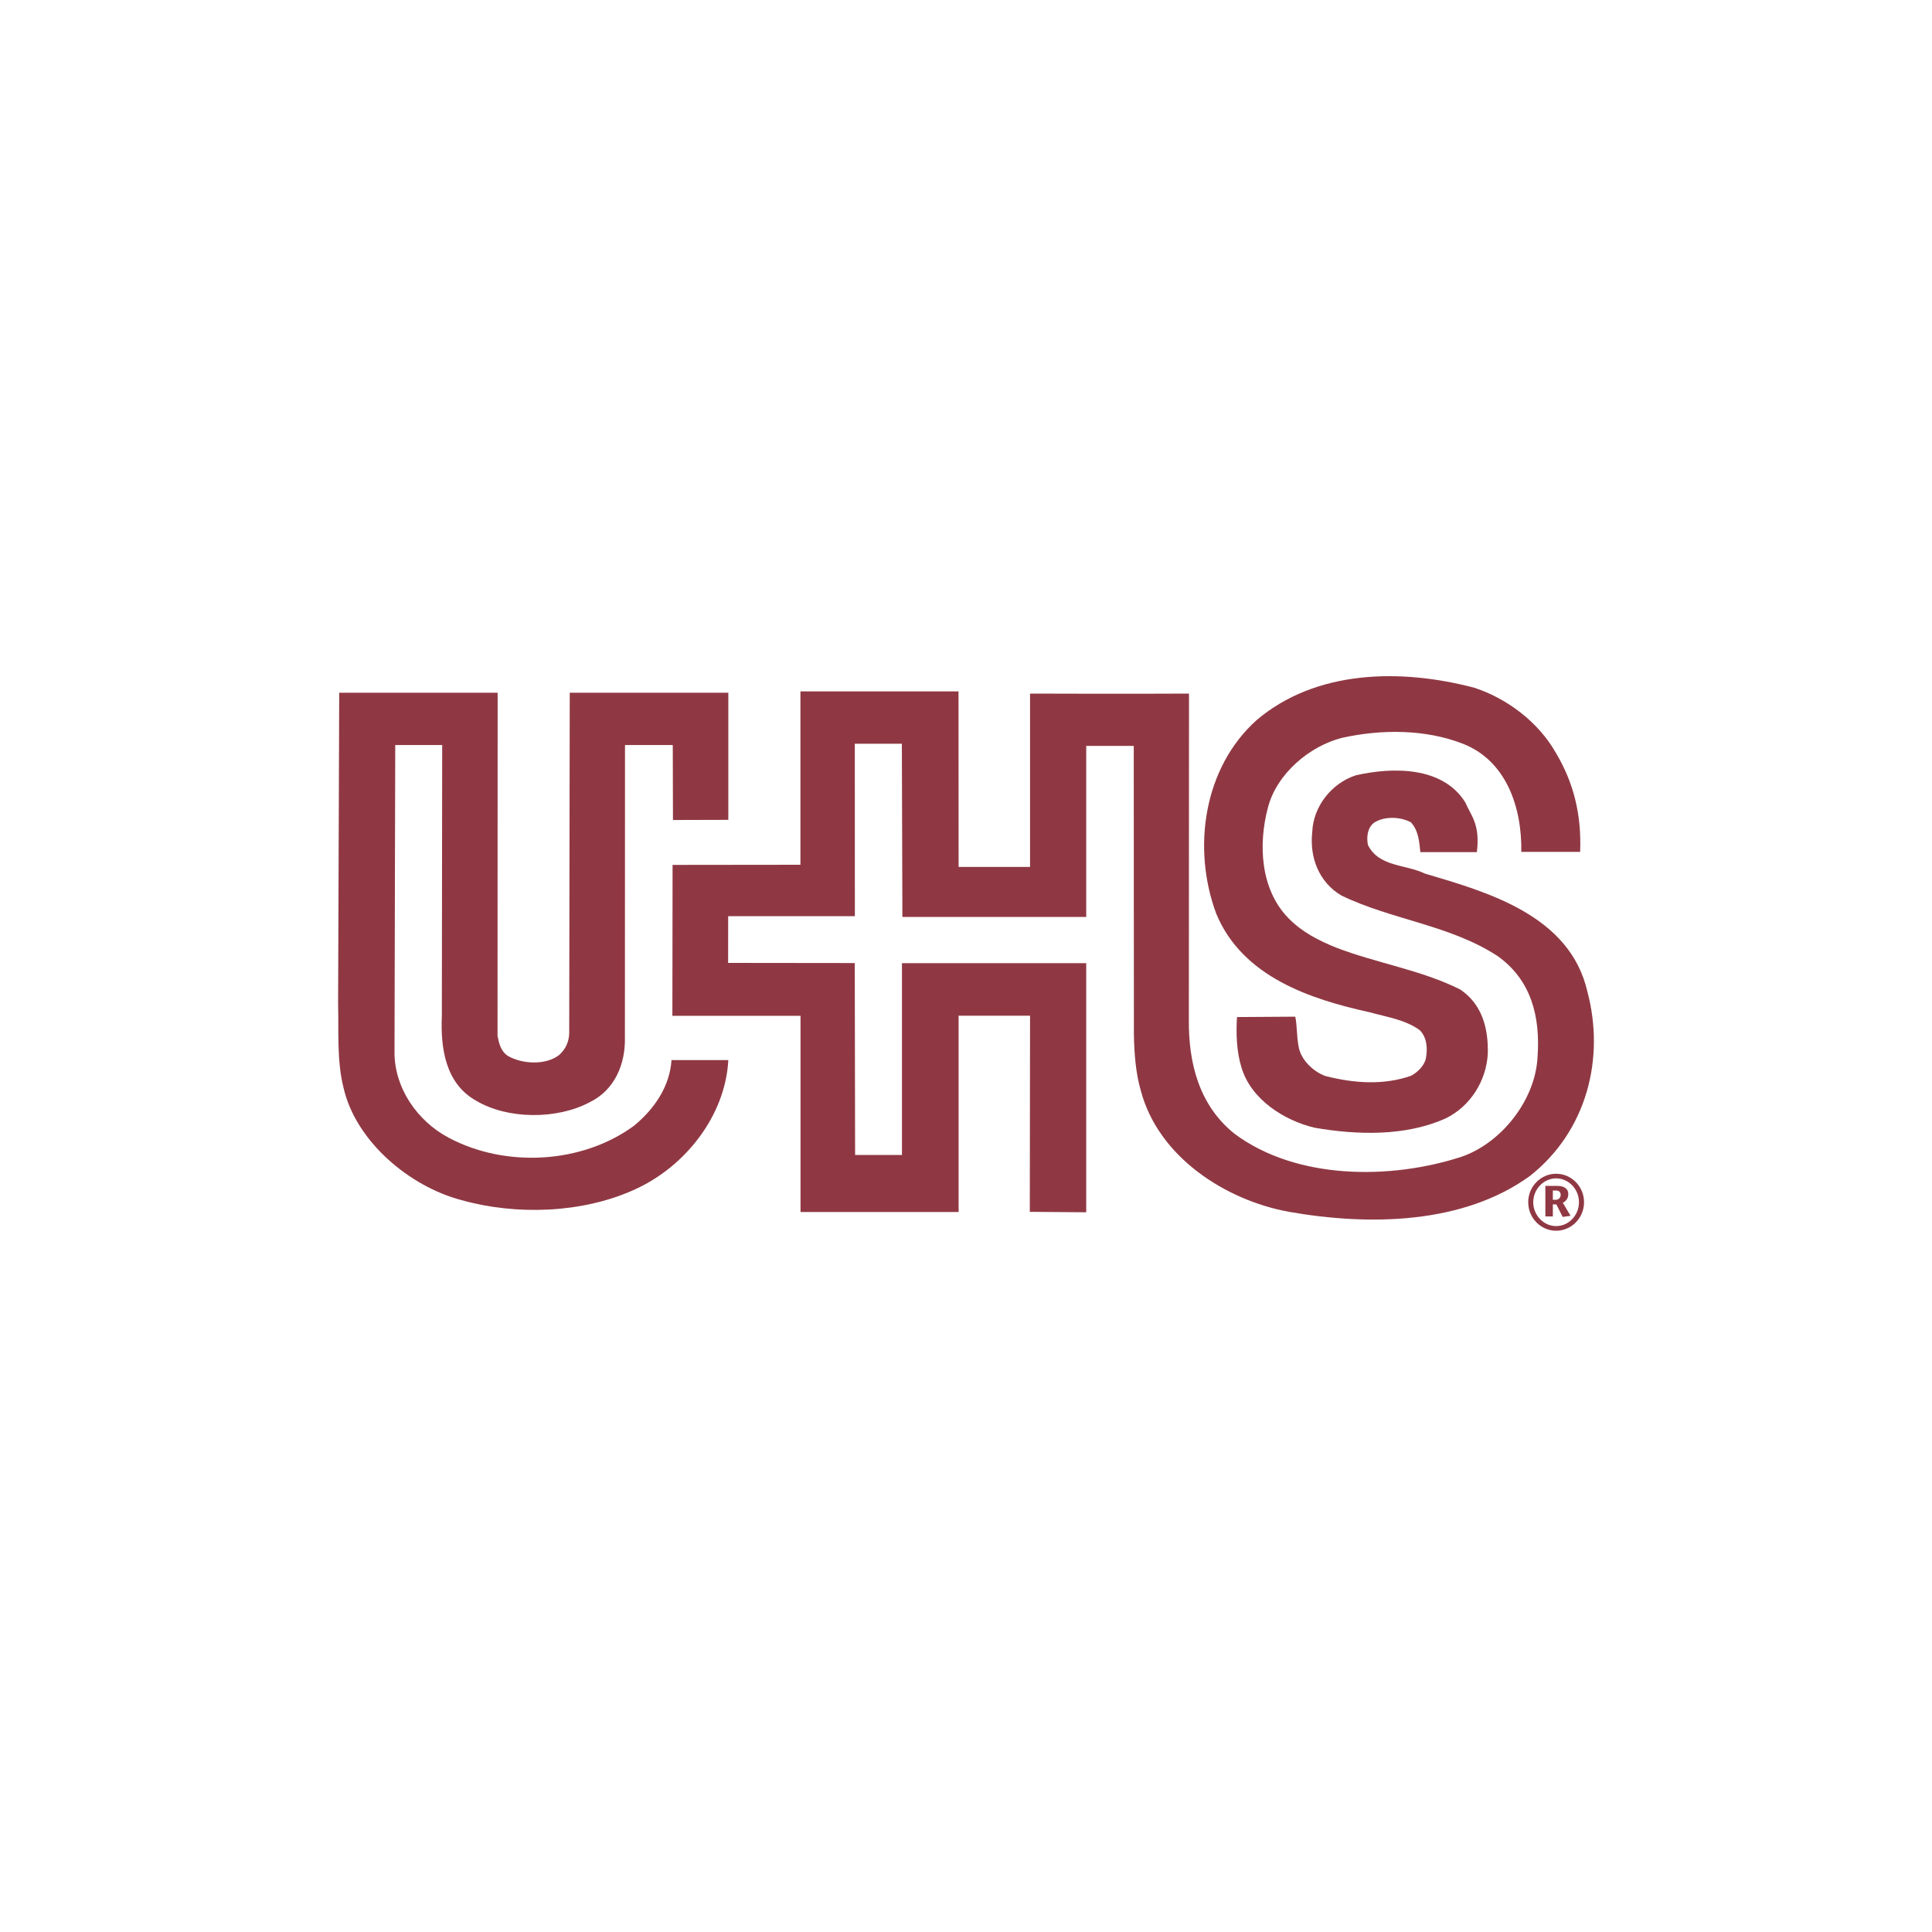
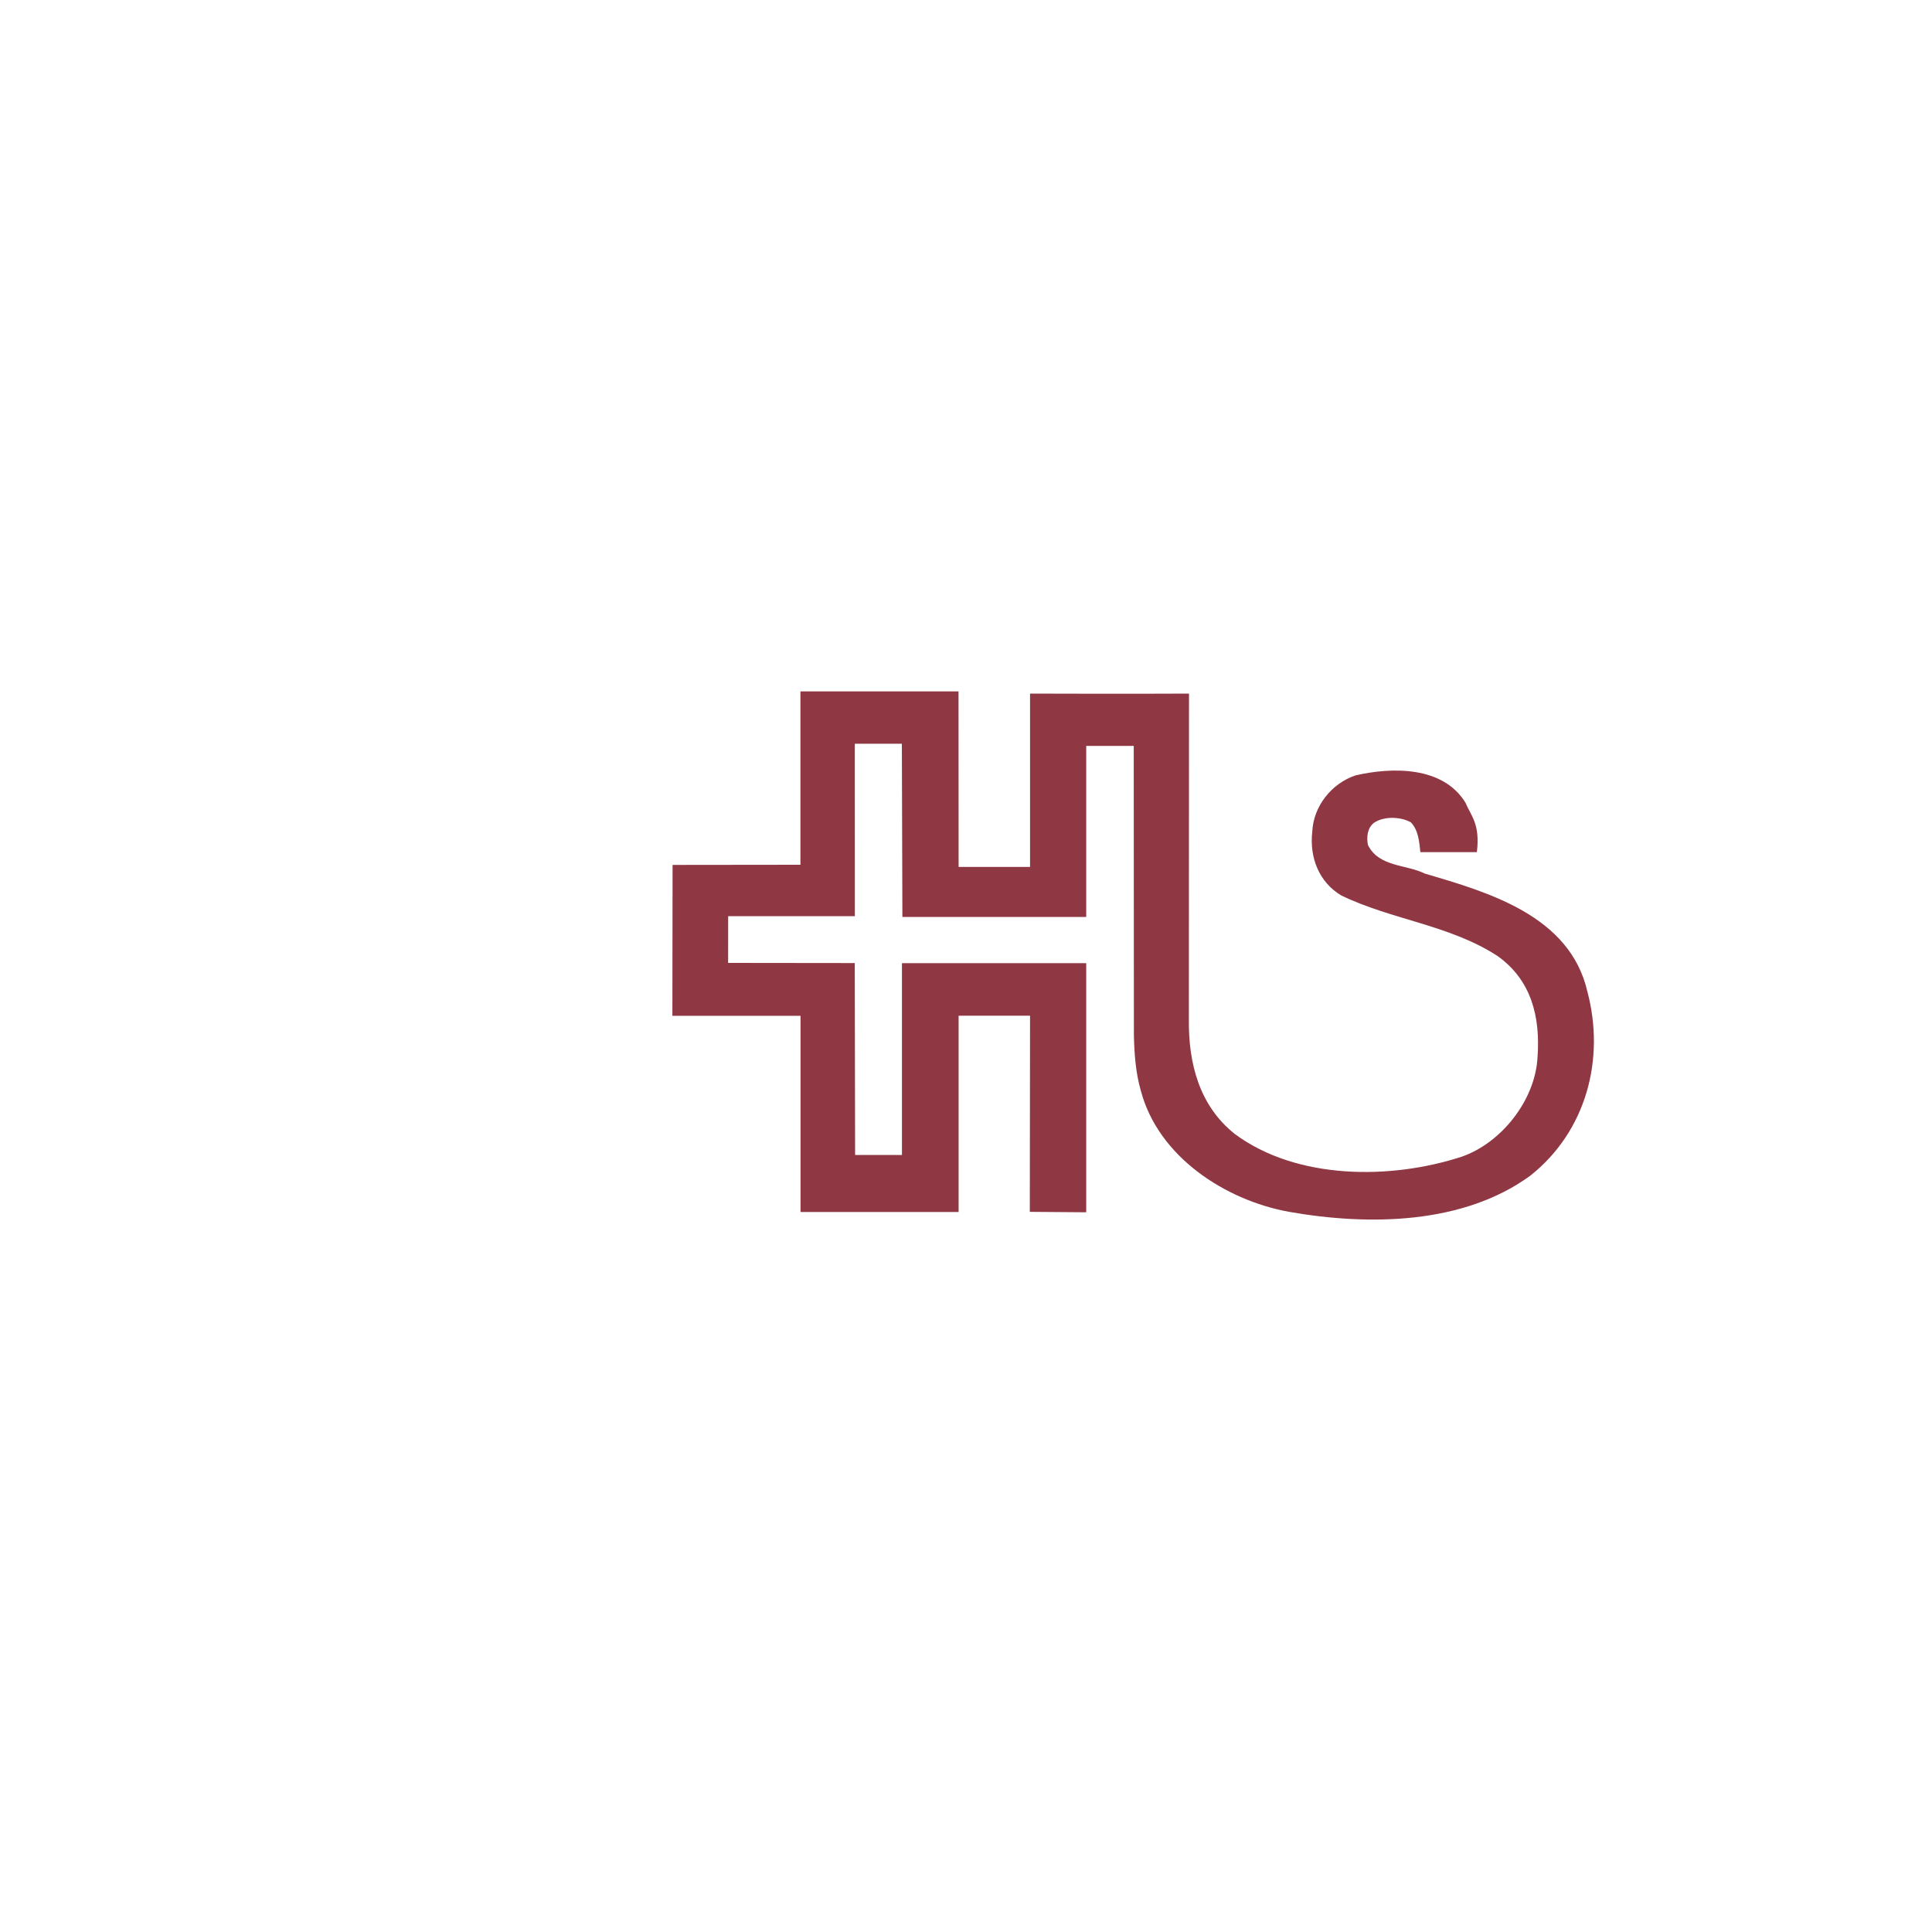
<svg xmlns="http://www.w3.org/2000/svg" width="40" height="40" viewBox="0 0 40 40" fill="none">
-   <path d="M32.212 15.586C32.581 16.204 32.746 16.868 32.715 17.637H31.497C31.512 16.717 31.187 15.738 30.268 15.391C29.499 15.096 28.595 15.096 27.781 15.277C27.103 15.451 26.433 16.024 26.252 16.717C26.048 17.478 26.093 18.412 26.674 19.008C26.96 19.302 27.307 19.475 27.661 19.618C28.497 19.942 29.416 20.078 30.23 20.485C30.69 20.793 30.817 21.298 30.803 21.818C30.773 22.376 30.442 22.911 29.921 23.16C29.107 23.521 28.128 23.506 27.216 23.348C26.583 23.197 25.897 22.76 25.702 22.097C25.603 21.78 25.588 21.389 25.611 21.057L26.817 21.049C26.855 21.223 26.846 21.456 26.884 21.653C26.922 21.932 27.186 22.187 27.442 22.278C28.029 22.428 28.648 22.474 29.221 22.27C29.356 22.195 29.492 22.059 29.522 21.909C29.559 21.705 29.544 21.479 29.394 21.328C29.092 21.11 28.715 21.057 28.361 20.959C27.133 20.688 25.724 20.228 25.181 18.917C24.677 17.561 24.918 15.895 26.018 14.908C27.246 13.868 28.994 13.838 30.517 14.237C31.195 14.456 31.85 14.946 32.212 15.586Z" fill="#8F3843" />
-   <path d="M10.303 14.342L10.301 21.446C10.331 21.596 10.361 21.755 10.512 21.86C10.813 22.034 11.295 22.057 11.574 21.845C11.71 21.724 11.777 21.574 11.785 21.401L11.796 14.342H15.079V16.974L13.933 16.977L13.929 15.425H12.94L12.938 21.468C12.953 22.018 12.735 22.569 12.2 22.825C11.529 23.179 10.512 23.179 9.856 22.788C9.223 22.433 9.118 21.701 9.148 21.032L9.155 15.425H8.183L8.168 21.793C8.168 22.523 8.635 23.209 9.291 23.556C10.466 24.181 12.049 24.098 13.127 23.307C13.556 22.953 13.866 22.49 13.903 21.948H15.079C15.018 23.108 14.174 24.174 13.111 24.641C12.049 25.116 10.692 25.168 9.547 24.845C8.485 24.565 7.369 23.639 7.113 22.523C6.97 21.965 7.015 21.317 7 20.782L7.023 14.342" fill="#8F3843" />
  <path d="M19.847 17.949H21.326V14.36C21.326 14.36 23.51 14.367 24.617 14.36L24.614 21.117C24.606 22.007 24.825 22.888 25.563 23.476C26.852 24.433 28.796 24.425 30.258 23.95C31.087 23.664 31.788 22.775 31.833 21.886C31.893 21.05 31.705 20.296 31.012 19.798C30.024 19.15 28.811 19.045 27.771 18.54C27.312 18.269 27.108 17.757 27.169 17.222C27.191 16.694 27.568 16.219 28.066 16.053C28.819 15.88 29.874 15.858 30.341 16.619C30.45 16.883 30.649 17.055 30.577 17.643H29.407C29.384 17.433 29.369 17.191 29.21 17.025C28.992 16.905 28.653 16.897 28.45 17.033C28.307 17.139 28.291 17.335 28.321 17.493C28.547 17.953 29.105 17.892 29.504 18.088C30.808 18.472 32.504 18.955 32.865 20.53C33.234 21.916 32.85 23.416 31.682 24.342C30.295 25.352 28.344 25.382 26.679 25.088C25.367 24.847 23.98 23.95 23.619 22.579C23.514 22.218 23.484 21.818 23.476 21.426L23.473 15.443H22.489V18.984H18.683L18.672 15.398H17.698L17.699 18.969H15.076L15.075 19.936L17.697 19.939L17.704 23.912L18.674 23.912V19.941H22.489V25.099L21.321 25.09L21.326 21.029H19.847V25.093H16.574V21.031H13.921L13.925 17.907L16.572 17.904V14.315H19.845" fill="#8F3843" />
-   <path d="M32.15 24.841H32.205C32.285 24.841 32.312 24.78 32.312 24.738C32.312 24.671 32.264 24.648 32.214 24.648H32.15V24.841ZM31.995 24.553H32.246C32.385 24.553 32.47 24.614 32.47 24.72C32.47 24.814 32.419 24.87 32.357 24.903L32.517 25.172L32.354 25.195L32.222 24.935H32.15V25.185H31.995V24.553ZM31.64 24.89C31.64 24.567 31.899 24.301 32.218 24.301C32.537 24.301 32.796 24.567 32.796 24.89C32.796 25.216 32.537 25.481 32.218 25.481C31.899 25.481 31.64 25.216 31.64 24.89ZM32.691 24.89C32.691 24.623 32.48 24.397 32.218 24.397C31.958 24.397 31.744 24.623 31.744 24.89C31.744 25.159 31.958 25.385 32.218 25.385C32.48 25.385 32.691 25.159 32.691 24.89Z" fill="#8F3843" />
</svg>